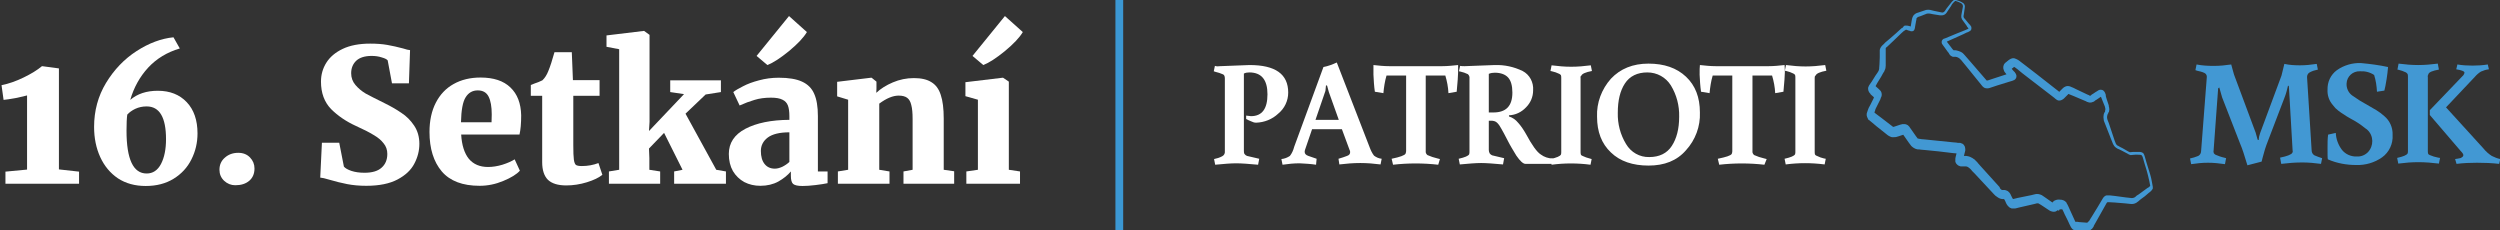
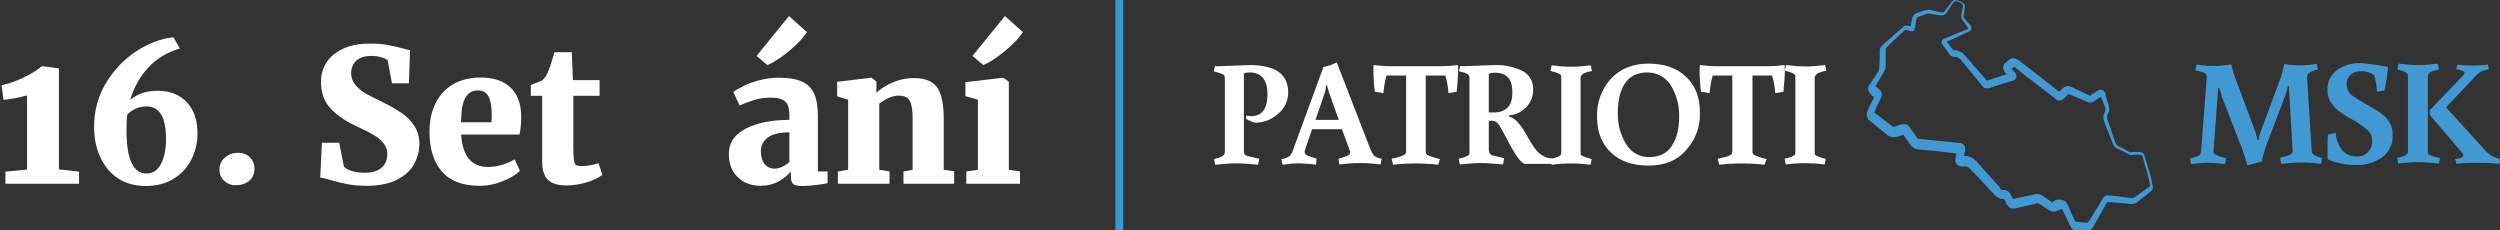
<svg xmlns="http://www.w3.org/2000/svg" width="966" height="89" viewBox="0 0 966 89" fill="none">
  <rect x="0" y="0" width="966" height="89" fill="#333333" stroke="none" />
  <path d="M10.456 36.872C9.64 37.112 8.176 37.448 6.064 37.88C4 38.264 2.44 38.504 1.384 38.6L0.592 32.912C3.28 32.384 6.112 31.4 9.088 29.96C12.064 28.52 14.44 27.056 16.216 25.568H16.288L22.768 26.432V65.456L30.544 66.32V71H2.104V66.32L10.456 65.528V36.872Z" fill="white" />
  <path d="M56.302 71.864C52.174 71.864 48.598 70.88 45.574 68.912C42.598 66.896 40.318 64.16 38.734 60.704C37.15 57.248 36.358 53.36 36.358 49.04C36.358 42.8 37.894 37.136 40.966 32.048C44.086 26.912 48.022 22.808 52.774 19.736C57.526 16.664 62.278 14.888 67.03 14.408L69.478 18.728C64.582 20.168 60.502 22.64 57.238 26.144C54.022 29.648 51.718 33.8 50.326 38.6C53.062 36.248 56.614 35.072 60.982 35.072C65.638 35.072 69.358 36.536 72.142 39.464C74.926 42.392 76.318 46.424 76.318 51.56C76.318 55.16 75.526 58.52 73.942 61.64C72.406 64.712 70.126 67.184 67.102 69.056C64.078 70.928 60.478 71.864 56.302 71.864ZM56.662 41.12C55.078 41.12 53.614 41.432 52.27 42.056C50.974 42.68 49.942 43.424 49.174 44.288C48.982 45.632 48.886 47.696 48.886 50.48C48.886 61.52 51.478 67.04 56.662 67.04C59.062 67.04 60.91 65.816 62.206 63.368C63.502 60.872 64.15 57.68 64.15 53.792C64.15 45.344 61.654 41.12 56.662 41.12Z" fill="white" />
  <path d="M90.918 71.576C89.286 71.576 87.846 71 86.598 69.848C85.398 68.696 84.798 67.28 84.798 65.6C84.798 63.68 85.494 62.12 86.886 60.92C88.278 59.672 90.006 59.048 92.07 59.048C93.942 59.048 95.454 59.648 96.606 60.848C97.758 62.048 98.334 63.464 98.334 65.096C98.334 67.112 97.662 68.696 96.318 69.848C94.974 71 93.174 71.576 90.918 71.576Z" fill="white" />
  <path d="M141.523 71.792C138.883 71.792 136.435 71.576 134.179 71.144C131.971 70.712 129.643 70.136 127.195 69.416C125.611 68.936 124.459 68.672 123.739 68.624L124.387 55.16H131.083L132.883 64.376C133.411 65 134.371 65.552 135.763 66.032C137.203 66.512 138.907 66.752 140.875 66.752C143.803 66.752 145.987 66.104 147.427 64.808C148.915 63.512 149.659 61.736 149.659 59.48C149.659 57.896 149.179 56.528 148.219 55.376C147.307 54.176 146.011 53.096 144.331 52.136C142.699 51.128 140.443 49.976 137.563 48.68C133.771 46.952 130.555 44.768 127.915 42.128C125.323 39.44 124.027 35.912 124.027 31.544C124.027 28.856 124.723 26.408 126.115 24.2C127.507 21.992 129.619 20.216 132.451 18.872C135.283 17.528 138.811 16.856 143.035 16.856C145.579 16.856 147.787 17.024 149.659 17.36C151.579 17.696 153.619 18.152 155.779 18.728C156.931 19.112 157.819 19.328 158.443 19.376L158.011 32.192H151.459L149.803 23.336C149.467 22.904 148.699 22.52 147.499 22.184C146.347 21.8 145.051 21.608 143.611 21.608C140.971 21.608 138.979 22.232 137.635 23.48C136.339 24.728 135.691 26.336 135.691 28.304C135.691 30.032 136.243 31.544 137.347 32.84C138.451 34.136 139.771 35.24 141.307 36.152C142.891 37.016 145.291 38.24 148.507 39.824C151.051 41.072 153.259 42.344 155.131 43.64C157.051 44.888 158.683 46.52 160.027 48.536C161.371 50.552 162.043 52.904 162.043 55.592C162.043 58.232 161.395 60.776 160.099 63.224C158.851 65.672 156.691 67.712 153.619 69.344C150.547 70.976 146.515 71.792 141.523 71.792Z" fill="white" />
  <path d="M185.326 71.792C178.75 71.792 173.878 69.944 170.71 66.248C167.542 62.504 165.958 57.416 165.958 50.984C165.958 46.616 166.774 42.848 168.406 39.68C170.038 36.512 172.318 34.112 175.246 32.48C178.222 30.8 181.702 29.96 185.686 29.96C190.726 29.96 194.566 31.232 197.206 33.776C199.894 36.32 201.286 39.92 201.382 44.576C201.382 47.648 201.166 50.12 200.734 51.992H178.198C178.438 56.072 179.422 59.192 181.15 61.352C182.926 63.464 185.398 64.52 188.566 64.52C190.342 64.52 192.19 64.232 194.11 63.656C196.078 63.032 197.662 62.336 198.862 61.568L200.878 65.96C199.63 67.352 197.494 68.672 194.47 69.92C191.494 71.168 188.446 71.792 185.326 71.792ZM189.934 47.24L190.006 44.216C190.006 41.192 189.598 38.888 188.782 37.304C187.966 35.72 186.574 34.928 184.606 34.928C182.59 34.928 181.03 35.816 179.926 37.592C178.822 39.32 178.222 42.536 178.126 47.24H189.934Z" fill="white" />
  <path d="M218.786 71.648C215.618 71.648 213.266 70.928 211.73 69.488C210.242 68 209.498 65.72 209.498 62.648V37.016H205.106V32.84L206.546 32.264C207.698 31.88 208.706 31.472 209.57 31.04C210.53 30.128 211.298 28.928 211.874 27.44C212.594 25.712 213.386 23.288 214.25 20.168H220.946L221.378 30.968H231.674V37.016H221.522V56.096C221.522 58.736 221.594 60.584 221.738 61.64C221.882 62.696 222.146 63.392 222.53 63.728C222.962 64.016 223.73 64.16 224.834 64.16C227.09 64.16 229.226 63.776 231.242 63.008L232.754 67.544C231.41 68.648 229.418 69.608 226.778 70.424C224.138 71.24 221.474 71.648 218.786 71.648Z" fill="white" />
-   <path d="M239.248 19.016L234.352 18.08V13.688L248.68 11.96H248.896L250.984 13.472V47.096L250.768 50.624L264.304 36.368L258.976 35.576V31.04H278.56V35.576L272.656 36.512L264.88 43.928L276.76 65.6L280.504 66.248V71H260.488V66.248L263.728 65.6L256.6 51.344L250.768 57.392L250.912 61.064V65.6L255.088 66.248V71H235.288V66.248L239.248 65.6V19.016Z" fill="white" />
  <path d="M281.617 59.48C281.617 55.256 283.753 52.016 288.025 49.76C292.345 47.504 298.009 46.352 305.017 46.304V44.864C305.017 43.136 304.825 41.768 304.441 40.76C304.057 39.752 303.361 39.008 302.353 38.528C301.345 38 299.857 37.736 297.889 37.736C295.537 37.736 293.425 38.024 291.553 38.6C289.729 39.128 287.809 39.848 285.793 40.76L283.345 35.576C284.113 34.952 285.361 34.208 287.089 33.344C288.817 32.432 290.881 31.664 293.281 31.04C295.729 30.368 298.273 30.032 300.913 30.032C304.753 30.032 307.753 30.536 309.913 31.544C312.121 32.552 313.681 34.112 314.593 36.224C315.553 38.336 316.033 41.216 316.033 44.864V66.248H319.777V70.784C318.673 71.024 317.137 71.264 315.169 71.504C313.201 71.744 311.521 71.864 310.129 71.864C308.305 71.864 307.081 71.6 306.457 71.072C305.881 70.544 305.593 69.488 305.593 67.904V66.248C304.393 67.688 302.785 68.984 300.769 70.136C298.753 71.24 296.425 71.792 293.785 71.792C291.529 71.792 289.465 71.312 287.593 70.352C285.769 69.344 284.305 67.928 283.201 66.104C282.145 64.232 281.617 62.024 281.617 59.48ZM299.401 65.168C300.265 65.168 301.225 64.928 302.281 64.448C303.337 63.92 304.249 63.296 305.017 62.576V51.128C301.273 51.128 298.489 51.8 296.665 53.144C294.889 54.488 294.001 56.216 294.001 58.328C294.001 60.488 294.481 62.168 295.441 63.368C296.401 64.568 297.721 65.168 299.401 65.168ZM292.345 21.608L304.873 6.2L311.785 12.392C310.537 14.504 308.233 16.952 304.873 19.736C301.513 22.472 298.729 24.272 296.521 25.136L292.345 21.608Z" fill="white" />
  <path d="M327.72 38.528L323.472 37.232V31.616L336.576 30.032H336.792L338.664 31.544V34.208L338.592 35.864C340.272 34.28 342.408 32.936 345 31.832C347.592 30.728 350.304 30.176 353.136 30.176C356.016 30.176 358.272 30.704 359.904 31.76C361.584 32.768 362.784 34.4 363.504 36.656C364.272 38.912 364.656 41.984 364.656 45.872V65.6L368.688 66.176V71H349.104V66.248L352.632 65.6V45.944C352.632 43.64 352.464 41.864 352.128 40.616C351.84 39.32 351.312 38.384 350.544 37.808C349.776 37.232 348.672 36.944 347.232 36.944C345.024 36.944 342.528 37.976 339.744 40.04V65.6L343.704 66.248V71H323.76V66.248L327.72 65.6V38.528Z" fill="white" />
  <path d="M377.861 38.528L373.037 37.16V31.76L387.437 30.032H387.581L389.813 31.544V65.6L394.133 66.248V71H373.397V66.248L377.861 65.6V38.528ZM375.773 21.608L388.301 6.2L395.213 12.392C393.965 14.504 391.661 16.952 388.301 19.736C384.941 22.472 382.157 24.272 379.949 25.136L375.773 21.608Z" fill="white" />
  <line x1="432.5" y1="-6.55671e-08" x2="432.5" y2="89" stroke="#3B97D3" stroke-width="3" />
  <g clip-path="url(#clip0_1141_20)">
    <path d="M481.516 44.665L483.382 44.884C487.664 44.884 489.75 42.031 489.75 36.434C489.75 30.837 487.444 27.984 482.723 27.984C481.955 27.984 481.296 28.094 480.637 28.423V58.163C480.637 58.602 480.637 59.041 480.857 59.48C481.076 59.809 481.516 60.138 481.845 60.248L486.566 61.345L486.127 63.65C482.504 63.321 479.759 63.101 477.673 63.101C475.587 63.101 472.952 63.321 469.549 63.65L469.11 61.455C470.208 61.236 471.306 60.906 472.294 60.358C472.952 60.028 473.391 59.26 473.282 58.492V30.288C473.282 29.52 473.062 28.972 472.623 28.752C471.635 28.313 470.647 27.984 469.659 27.765L469 27.545L469.439 25.46C470.098 25.679 470.757 25.679 471.415 25.57L482.833 25.131C492.824 25.131 497.764 28.642 497.764 35.776C497.764 38.958 496.337 41.921 493.921 43.896C491.616 46.091 488.542 47.298 485.358 47.408C484.699 47.408 484.041 47.189 483.382 46.859C482.723 46.64 482.174 46.311 481.516 45.981V44.665Z" fill="white" />
    <path d="M504.131 58.712C504.131 59.37 504.57 59.919 505.559 60.248L508.742 61.345L508.523 63.65C506.437 63.321 504.241 63.211 502.155 63.101C499.959 63.101 497.764 63.321 495.568 63.65L495.129 61.455C496.337 61.345 497.434 60.906 498.422 60.248C499.191 59.26 499.74 58.053 500.069 56.736L511.377 25.899C513.134 25.57 514.89 24.911 516.537 24.143L529.162 56.736C529.602 57.943 530.151 59.15 530.919 60.138C531.797 60.797 532.785 61.236 533.883 61.345L533.444 63.54C530.919 63.211 528.284 62.991 525.649 62.991C522.905 62.991 520.27 63.211 517.525 63.54L517.196 61.345C518.513 61.016 519.501 60.577 520.489 60.248C521.477 59.919 521.697 59.37 521.697 58.712C521.697 58.382 521.587 58.163 521.477 57.943L518.513 49.932H506.986L504.241 57.943C504.131 58.273 504.131 58.492 504.131 58.712ZM512.146 35.117L508.303 46.311H517.306L513.463 35.556L512.804 33.142L512.365 32.922L512.146 35.117Z" fill="white" />
    <path d="M555.73 63.65C549.912 62.991 544.093 62.991 538.274 63.65L537.726 61.345C540.909 60.687 542.776 60.028 543.105 59.37C543.215 59.041 543.325 58.712 543.325 58.382V29.191H535.749C535.091 31.386 534.761 33.691 534.542 35.995L531.248 35.446C530.919 33.252 530.809 31.057 530.699 28.862C530.699 27.216 530.699 25.899 530.699 25.131C532.675 25.35 534.761 25.57 536.847 25.57H557.267C559.353 25.57 561.329 25.35 563.415 25.131C563.415 25.57 563.415 26.557 563.415 27.874C563.415 29.191 563.196 31.825 562.866 35.446L559.683 35.995C559.573 33.691 559.134 31.386 558.475 29.191H550.9V58.382C550.79 58.931 551.119 59.589 551.559 59.919C552.766 60.467 554.084 60.906 555.511 61.236L556.389 61.455L555.73 63.65Z" fill="white" />
    <path d="M565.941 25.57L577.579 25.131C581.311 25.021 584.934 25.789 588.338 27.435C591.082 28.862 592.619 31.825 592.4 34.898C592.4 37.422 591.412 39.726 589.655 41.482C587.898 43.348 585.593 44.445 583.068 44.555V44.994C584.495 45.433 585.703 46.311 586.581 47.408C587.789 48.725 588.777 50.261 589.655 51.798C591.96 56.078 593.827 58.712 595.364 59.699C596.681 60.687 598.328 61.236 599.975 61.236L599.645 63.321H589.435C588.557 63.321 587.349 62.223 585.922 60.138C584.715 58.163 583.507 56.187 582.519 54.212C581.531 52.237 580.653 50.7 580.104 49.713C579.664 48.835 579.116 48.067 578.457 47.408C577.908 46.859 577.03 46.64 576.261 46.64H575.273V57.943C575.273 58.382 575.383 58.821 575.602 59.26C575.822 59.589 576.261 59.919 576.59 60.028L581.201 61.126L580.762 63.54C577.139 63.211 574.285 62.991 572.309 62.991C570.333 62.991 567.588 63.211 564.075 63.54L563.636 61.345C566.051 60.797 567.368 60.248 567.698 59.589C567.808 59.26 567.808 58.821 567.808 58.492V30.288C567.917 29.63 567.588 28.972 567.149 28.642C566.271 28.203 565.283 27.874 564.294 27.655L563.746 27.545L564.185 25.46C564.624 25.57 565.283 25.57 565.941 25.57ZM575.273 43.458H577.03C581.97 43.458 584.385 40.933 584.385 35.776C584.385 33.142 583.836 31.166 582.738 29.959C581.641 28.752 579.884 28.094 577.579 28.094C576.81 28.094 576.042 28.203 575.273 28.533V43.458Z" fill="white" />
    <path d="M610.733 30.069V58.602C610.733 58.931 610.733 59.37 610.843 59.699C610.953 60.028 611.282 60.138 611.501 60.248C612.38 60.687 613.368 61.016 614.246 61.236L615.015 61.455L614.575 63.65C609.525 62.991 604.475 62.991 599.535 63.65L599.096 61.455C601.511 60.906 602.828 60.358 603.158 59.699C603.268 59.37 603.268 59.041 603.268 58.712V30.179C603.268 29.85 603.268 29.411 603.158 29.081C603.048 28.862 602.719 28.642 602.499 28.533C601.621 28.094 600.633 27.765 599.645 27.545L599.096 27.435L599.535 25.24C602.06 25.57 604.585 25.789 607.11 25.789C609.635 25.789 612.16 25.57 614.685 25.24L615.124 27.435C612.709 27.874 611.282 28.533 611.062 29.191C610.733 29.411 610.623 29.74 610.733 30.069Z" fill="white" />
    <path d="M636.972 63.979C630.934 63.979 625.993 62.333 622.48 58.931C618.857 55.529 617.101 50.92 617.101 45.104C616.881 39.726 618.857 34.459 622.48 30.398C626.103 26.557 630.934 24.582 636.972 24.582C643.01 24.582 647.841 26.228 651.463 29.63C655.086 33.032 656.843 37.641 656.843 43.458C657.063 48.835 655.086 54.102 651.463 58.053C647.95 62.113 643.12 63.979 636.972 63.979ZM636.533 27.984C632.69 27.984 629.726 29.411 627.86 32.264C625.993 35.117 625.115 38.848 625.115 43.567C625.005 47.847 626.103 52.017 628.299 55.639C630.165 58.821 633.568 60.797 637.301 60.687C641.144 60.687 644.108 59.26 645.974 56.407C647.841 53.554 648.829 49.822 648.829 45.104C648.938 40.824 647.841 36.654 645.645 33.032C643.669 29.85 640.265 27.984 636.533 27.984Z" fill="white" />
    <path d="M681.765 63.65C675.946 62.991 670.127 62.991 664.309 63.65L663.76 61.345C666.943 60.687 668.7 60.138 669.139 59.48C669.249 59.15 669.359 58.821 669.359 58.492V29.191H661.784C661.125 31.386 660.795 33.691 660.576 35.995L657.282 35.446C656.953 33.252 656.843 31.057 656.733 28.862C656.733 27.216 656.733 25.899 656.843 25.131C658.819 25.35 660.905 25.57 662.991 25.57H683.411C685.497 25.57 687.473 25.35 689.559 25.131C689.559 25.57 689.669 26.557 689.669 27.874C689.669 29.191 689.45 31.825 689.12 35.446L685.936 35.995C685.827 33.691 685.387 31.386 684.729 29.191H677.154V58.382C677.044 58.931 677.373 59.589 677.812 59.919C679.02 60.467 680.337 60.906 681.765 61.236L682.643 61.455L681.765 63.65Z" fill="white" />
    <path d="M701.197 30.069V58.602C701.197 58.931 701.197 59.37 701.307 59.699C701.526 60.028 701.746 60.138 702.075 60.248C702.953 60.687 703.832 61.016 704.82 61.236L705.479 61.345L705.039 63.54C699.989 62.882 694.939 62.882 689.999 63.54L689.56 61.345C691.975 60.797 693.292 60.248 693.622 59.589C693.731 59.26 693.731 58.931 693.731 58.602V30.069C693.731 29.74 693.731 29.301 693.622 28.972C693.512 28.752 693.183 28.533 692.963 28.423C692.085 27.984 691.206 27.655 690.218 27.435L689.669 27.326L690.108 25.131C692.634 25.46 695.159 25.679 697.684 25.679C700.209 25.679 702.734 25.46 705.259 25.131L705.698 27.326C703.283 27.765 701.856 28.423 701.636 29.081C701.197 29.411 701.197 29.74 701.197 30.069Z" fill="white" />
    <path d="M755.43 -3.06674e-07H755.76C756.528 0.219 757.297 0.439 758.065 0.878C758.285 0.988 758.395 1.097 758.614 1.207C758.834 1.427 758.944 1.536 759.053 1.756C759.273 2.195 759.273 2.634 759.163 3.182L758.834 5.487C758.834 5.707 758.724 5.926 758.724 6.036V6.365C758.724 6.475 758.724 6.475 758.724 6.584C758.834 6.914 759.053 7.133 759.273 7.353L760.81 9.218L761.03 9.438L761.139 9.547L761.249 9.657C761.359 9.877 761.578 10.096 761.688 10.316C761.798 10.645 761.798 11.084 761.688 11.413C761.578 11.633 761.359 11.962 761.03 12.072C760.7 12.291 760.261 12.511 759.822 12.62L758.724 13.169L756.528 14.157C755.101 14.815 753.564 15.473 752.137 16.132L751.917 16.242C751.808 16.242 751.808 16.351 751.808 16.351L751.917 16.242C751.917 16.132 752.027 16.132 752.027 16.022C752.027 15.912 752.027 15.912 752.027 15.803C752.137 15.912 752.466 16.351 752.686 16.681L754.113 18.546L754.442 18.985L754.662 19.205C754.662 19.205 754.552 19.095 754.662 19.205L754.772 19.314C754.991 19.534 754.882 19.424 754.882 19.424H755.54H755.65L756.199 19.534C756.748 19.644 757.187 19.863 757.736 20.083C758.175 20.302 758.614 20.631 758.944 21.07C759.273 21.399 759.493 21.729 759.712 21.948L761.249 23.704L767.507 30.947C767.397 30.837 767.836 31.276 767.726 31.166C767.726 31.166 767.726 31.166 767.617 31.166C767.617 31.166 767.617 31.166 767.507 31.166C767.397 31.166 767.507 31.166 767.617 31.166C767.726 31.166 767.946 31.057 768.166 31.057L770.471 30.288L775.192 28.752L776.29 28.313L776.619 28.203H776.729C776.619 28.203 776.619 28.313 776.509 28.313C776.29 28.533 776.18 28.752 776.18 29.081C776.18 29.191 776.18 29.301 776.18 29.411V29.52C776.18 29.52 776.29 29.63 776.18 29.63L776.07 29.52L775.96 29.411L775.521 28.972C775.302 28.752 774.972 28.313 774.643 27.874L774.533 27.765V27.655C774.533 27.655 774.533 27.655 774.423 27.545L774.314 27.216C773.874 26.338 773.984 25.24 774.643 24.472C774.863 24.253 775.082 24.033 775.302 23.924L775.521 23.704L775.851 23.485L776.07 23.265L776.4 23.046C776.729 22.826 776.948 22.716 777.278 22.607C777.497 22.497 777.717 22.497 777.937 22.497C778.156 22.497 778.376 22.497 778.595 22.607C779.144 22.826 779.693 23.046 780.132 23.375L781.12 24.143L782.987 25.57L786.829 28.533C789.354 30.508 791.879 32.483 794.404 34.459L795.392 35.227L795.612 35.446L795.722 35.556C795.832 35.556 795.722 35.556 795.722 35.556H795.832L795.941 35.666H795.832C795.722 35.666 795.502 35.666 795.392 35.776C795.502 35.666 795.612 35.666 795.612 35.556L796.49 34.678L796.929 34.239L797.039 34.13L797.149 34.02L797.588 33.691C797.918 33.471 798.247 33.361 798.686 33.252C799.015 33.252 799.455 33.252 799.784 33.361C800.003 33.471 800.333 33.581 800.552 33.691L801.101 33.91L802.199 34.459L806.591 36.544L807.14 36.763L807.249 36.873H807.14H807.249L807.579 36.983C807.688 36.983 807.688 36.983 807.688 36.983C807.688 36.983 807.798 36.983 807.908 36.873L808.018 36.763L808.237 36.544L808.786 36.215L809.774 35.556L810.323 35.227L810.653 35.007C810.762 34.898 810.872 34.898 811.092 34.788C811.311 34.678 811.421 34.678 811.641 34.678C812.19 34.678 812.629 34.788 812.958 35.227C813.068 35.337 813.178 35.446 813.288 35.666C813.397 35.885 813.507 36.105 813.617 36.434L813.727 37.312L814.056 38.409L814.825 40.714V40.824V40.933V41.043L814.934 41.372C814.934 41.702 815.044 41.921 815.044 42.25C815.044 42.58 814.934 42.799 814.934 43.128L814.715 43.458L814.605 43.787C814.495 43.896 814.385 44.116 814.385 44.226C814.276 44.335 814.276 44.445 814.276 44.555C814.166 44.884 814.166 45.104 814.166 45.433C814.166 45.762 814.276 46.091 814.385 46.42L814.825 47.518L816.362 52.127L817.13 54.432L817.35 54.98C817.459 55.2 817.459 55.309 817.569 55.529C817.679 55.639 817.679 55.748 817.789 55.858C817.899 55.968 818.008 56.078 818.118 56.187C818.228 56.187 818.228 56.297 818.338 56.297L818.557 56.407L819.106 56.736L820.204 57.285L822.29 58.492L822.729 58.712C822.839 58.712 822.949 58.821 822.949 58.821H823.058L824.156 58.712C824.925 58.712 825.803 58.712 826.681 58.712C826.901 58.712 827.121 58.712 827.45 58.821C827.779 58.931 827.999 59.041 828.218 59.26C828.438 59.699 828.658 60.028 828.767 60.577L829.426 62.882L830.853 67.491C831.073 68.259 831.292 69.027 831.402 69.795C831.512 70.564 831.732 71.332 831.841 72.21V72.758V72.868C831.512 73.526 830.963 74.075 830.304 74.514L828.767 75.831L827.121 77.038L826.352 77.697C826.242 77.806 826.132 77.916 825.913 78.026L825.474 78.355C824.705 78.794 823.937 78.904 823.168 78.794L821.082 78.575L817.02 78.245L815.044 78.136H814.825H814.605C814.825 78.136 814.605 78.136 814.715 78.136H814.276C814.166 78.245 814.166 78.355 814.056 78.355L812.08 81.867L810.104 85.379L809.116 87.134L809.006 87.354V87.464L808.896 87.683L808.567 88.122C808.457 88.341 808.347 88.451 808.128 88.561L807.579 89L807.359 89.219H806.151L803.517 89.11H802.858H802.748H802.419H802.089C801.87 89.11 801.76 89 801.54 89C801.321 88.89 801.101 88.781 800.992 88.671C800.882 88.561 800.662 88.451 800.552 88.232C800.443 88.122 800.333 87.903 800.223 87.793C800.113 87.573 800.003 87.354 799.894 87.134L799.564 86.476L799.015 85.269L797.808 82.855L797.259 81.647L796.929 80.989L796.82 80.879C796.82 80.879 796.71 80.769 796.82 80.989V80.879C796.82 80.769 796.71 80.55 796.71 80.769C796.71 80.989 796.82 80.879 796.82 80.879C796.82 80.879 796.82 80.879 796.71 80.879H796.381C796.161 80.879 795.941 80.879 795.832 80.879C795.832 80.879 795.832 80.879 795.832 80.989L795.612 81.318V81.428L795.063 81.208C794.953 81.318 794.844 81.428 794.624 81.538C794.185 81.867 793.526 81.867 792.977 81.757C792.538 81.647 792.209 81.538 791.879 81.318L789.574 79.782C788.915 79.343 788.256 78.904 787.598 78.575C787.598 78.575 787.488 78.575 787.378 78.575C787.268 78.575 787.159 78.575 787.049 78.575L785.731 78.904L780.462 80.111L779.144 80.44C778.925 80.55 778.595 80.55 778.376 80.55C778.156 80.55 778.046 80.55 777.827 80.55H777.497C777.388 80.55 777.168 80.55 777.058 80.44C776.729 80.331 776.509 80.221 776.29 80.001C776.18 79.891 775.96 79.672 775.851 79.562C775.631 79.343 775.521 79.123 775.302 78.794L775.192 78.575V78.465L775.082 78.355L774.972 78.026L774.643 77.367C774.533 77.148 774.423 76.928 774.314 76.819C774.314 76.709 774.204 76.599 774.204 76.599C774.204 76.709 774.314 76.709 774.314 76.819L774.423 76.928C774.423 76.928 774.423 76.928 774.533 76.928H773.874C773.545 76.928 773.106 76.819 772.777 76.709C772.447 76.599 772.118 76.38 771.789 76.16C771.569 75.941 771.24 75.831 771.02 75.612C770.8 75.392 770.581 75.173 770.471 75.063L763.006 67.052L762.018 66.064L761.578 65.515L761.359 65.296C761.249 65.186 761.469 65.406 761.359 65.296L761.249 65.186L760.7 64.747L760.59 64.638H760.481L760.371 64.528C760.151 64.418 759.932 64.308 759.712 64.308C759.602 64.308 759.383 64.308 759.273 64.308H758.065H757.846H757.626L757.297 64.198C756.967 64.089 756.638 63.979 756.419 63.76C756.089 63.54 755.76 63.101 755.65 62.772C755.54 62.552 755.54 62.443 755.54 62.223C755.54 62.004 755.54 61.894 755.54 61.784C755.54 61.455 755.54 61.016 755.65 60.687L755.979 59.37L756.309 58.053C756.309 58.053 756.309 57.943 756.309 58.053V58.163C756.309 58.163 756.309 58.163 756.309 58.273C756.309 58.492 756.309 58.602 756.419 58.712C756.528 58.931 756.638 59.15 756.858 59.26C756.967 59.26 756.967 59.37 757.077 59.37L754.552 59.15L749.063 58.492L743.574 57.943L742.256 57.834L741.597 57.724H741.268H740.939L740.609 57.614H740.5C740.39 57.614 740.28 57.504 740.17 57.504C739.951 57.395 739.731 57.285 739.512 57.175C739.182 56.956 738.853 56.736 738.523 56.407C738.194 55.968 737.865 55.529 737.535 55.09L735.998 52.895L735.23 51.798C735.23 51.688 735.12 51.688 735.12 51.578L735.23 51.688C735.23 51.688 735.34 51.798 735.449 51.798L735.779 51.907H735.998H735.779L735.559 52.017L734.901 52.237L733.583 52.676L733.254 52.785H733.144L732.924 52.895H732.815C732.485 53.005 732.156 53.005 731.827 53.005C731.607 53.005 731.278 53.005 731.058 53.005C730.838 53.005 730.619 52.895 730.399 52.785C730.07 52.676 729.741 52.456 729.411 52.237L725.13 48.835L723.044 47.079L722.495 46.64L722.275 46.42H722.165L722.056 46.311C721.946 46.311 721.946 46.201 721.946 46.201C721.836 46.091 721.726 45.981 721.726 45.762C721.616 45.652 721.616 45.433 721.507 45.323C721.507 45.213 721.397 45.104 721.397 44.994C721.287 44.774 721.287 44.555 721.287 44.226C721.287 44.006 721.287 43.787 721.397 43.567L721.507 43.238C721.616 43.019 721.616 42.799 721.726 42.58L722.056 41.702L722.714 40.495L723.922 38.08L724.032 37.751L724.142 37.531C724.251 37.312 724.251 37.312 724.251 37.422C724.251 37.531 724.251 37.751 724.361 37.861L724.032 37.531L723.044 36.654L722.824 36.434L722.714 36.324V36.215L722.605 36.105C722.275 35.776 722.056 35.446 721.946 35.007C721.836 34.678 721.836 34.349 721.836 34.02C721.836 33.8 721.946 33.581 722.056 33.361C722.165 33.142 722.165 33.032 722.275 32.922C722.385 32.813 722.385 32.703 722.495 32.593L723.263 31.496L724.69 29.191L725.459 28.094L725.788 27.545L725.898 27.435C725.898 27.435 725.788 27.545 725.898 27.435V27.326L726.008 26.996C726.118 26.777 726.118 26.557 726.118 26.228L726.227 24.911C726.227 24.033 726.337 23.046 726.337 22.168V20.851V20.192V19.644V19.314C726.447 18.875 726.557 18.546 726.776 18.217C726.996 17.888 727.216 17.668 727.435 17.449C727.874 17.12 728.094 16.79 728.423 16.461L730.509 14.705C731.936 13.498 733.254 12.291 734.571 11.084L734.681 10.974L734.791 10.864H734.901L735.23 10.645C735.34 10.425 735.559 10.206 735.779 9.986C735.998 9.877 736.218 9.877 736.438 9.877C736.767 9.877 737.096 9.877 737.426 9.986L737.865 10.096L738.194 10.206L738.523 10.316L738.743 10.425C738.743 10.425 738.743 10.425 738.633 10.425C738.523 10.425 738.414 10.535 738.304 10.535C738.194 10.645 738.194 10.645 738.194 10.645C738.194 10.645 738.304 10.425 738.304 10.206L738.414 9.547L738.633 8.231L738.743 7.572L738.853 7.243V7.133V7.023L738.963 6.804C739.072 6.475 739.182 6.255 739.402 5.926C739.621 5.707 739.841 5.487 740.17 5.268C740.28 5.158 740.5 5.158 740.609 5.048L740.939 4.938L741.597 4.719L744.232 3.841C744.781 3.731 745.33 3.731 745.879 3.841C746.428 3.951 746.867 4.06 747.197 4.17L749.831 4.719C750.71 5.048 751.259 4.719 751.698 3.951C752.137 3.182 752.796 2.524 753.345 1.756L754.223 0.658C754.552 0.329 754.882 -3.06674e-07 755.321 -0.219L755.43 -3.06674e-07ZM755.54 0.329C754.882 0.878 754.223 1.536 753.893 2.305C753.345 3.073 752.905 3.841 752.356 4.609C752.137 5.048 751.698 5.487 751.259 5.707C751.039 5.816 750.71 5.926 750.38 5.926C750.271 5.926 750.051 5.926 749.941 5.926H749.612L746.867 5.487C746.099 5.268 745.33 5.158 744.562 5.268L742.037 6.255L741.378 6.475L741.049 6.584L740.939 6.694C740.829 6.804 740.719 6.914 740.609 7.023C740.5 7.133 740.5 7.133 740.5 7.353V7.572V7.682C740.5 7.792 740.5 7.572 740.5 7.682L740.39 8.011L740.28 8.67L740.06 9.877L739.951 10.535C739.951 10.864 739.841 11.084 739.731 11.413C739.621 11.742 739.292 12.072 738.853 12.072C738.743 12.072 738.523 12.072 738.414 12.072C738.304 12.072 738.194 12.072 738.084 11.962C737.975 11.962 737.865 11.852 737.645 11.852L737.316 11.742L736.986 11.633L736.767 11.523C736.657 11.413 736.547 11.523 736.438 11.523C736.328 11.523 736.438 11.523 736.328 11.523C736.218 11.523 736.328 11.523 736.218 11.633L735.889 11.852H735.779C735.669 11.962 735.889 11.742 735.889 11.742L735.779 11.852C734.352 13.059 733.144 14.376 731.827 15.583L729.85 17.449C729.521 17.778 729.192 18.107 728.862 18.327C728.753 18.436 728.643 18.546 728.643 18.656C728.643 18.766 728.643 18.656 728.643 18.656V18.766V19.095C728.643 18.985 728.643 19.314 728.643 18.985V21.29C728.643 22.277 728.643 23.155 728.643 24.033V25.35C728.643 26.009 728.533 26.667 728.204 27.216L728.094 27.545L727.984 27.765L727.874 27.874L727.545 28.423L726.886 29.63L725.459 31.935L724.8 33.142L724.69 33.361L724.581 33.471C724.581 33.581 724.581 33.471 724.581 33.471C724.581 33.361 724.581 33.252 724.581 33.142C724.581 33.032 724.471 33.032 724.581 33.142L724.69 33.252H724.8C724.8 33.252 724.69 33.142 724.69 33.252L724.91 33.471L725.898 34.349C726.118 34.568 726.337 34.788 726.557 35.007C726.996 35.446 727.106 36.105 727.106 36.654C727.106 36.983 726.996 37.422 726.776 37.751L726.667 38.08L726.557 38.409L725.349 40.824L724.69 42.141L724.581 42.58C724.471 42.689 724.471 43.019 724.361 43.238L724.251 43.567C724.251 43.458 724.251 43.567 724.251 43.567V43.458C723.922 43.128 724.581 43.787 724.361 43.567L724.91 44.006L727.106 45.652L731.387 48.944C731.497 48.944 731.497 49.054 731.497 49.054C731.497 49.054 731.497 49.054 731.387 49.054C731.278 49.164 731.607 49.054 731.827 48.944H731.936H731.827H731.936L732.266 48.835L733.583 48.396L734.242 48.176L734.681 48.067C734.791 48.067 735.01 47.957 735.12 47.957C735.23 47.957 735.34 47.957 735.559 47.957H735.779H736.108C736.547 48.067 736.877 48.176 737.206 48.396L737.535 48.725L737.755 48.944L737.975 49.274L738.743 50.371L740.28 52.566C740.5 52.895 740.829 53.334 740.939 53.444C741.049 53.554 741.049 53.554 741.049 53.554H741.268L741.597 53.663H741.488H741.597H741.817L742.476 53.773L743.793 53.883L749.173 54.432L754.552 54.98L755.87 55.09L756.528 55.2H756.858H757.077H757.407C757.736 55.309 758.065 55.419 758.285 55.529C758.724 55.748 758.944 56.187 759.163 56.517C759.273 56.846 759.383 57.285 759.383 57.614V57.834V57.943V58.163L759.053 59.48L758.724 60.797C758.614 61.016 758.614 61.126 758.614 61.126C758.614 61.126 758.614 61.126 758.614 61.016C758.614 60.906 758.614 60.906 758.614 60.797C758.504 60.577 758.395 60.467 758.285 60.358C758.175 60.248 758.065 60.248 757.956 60.248H758.175H758.944H759.383C759.712 60.248 760.041 60.248 760.371 60.358C761.03 60.467 761.688 60.797 762.237 61.126L762.676 61.455L762.896 61.565L763.006 61.675L763.445 62.113L763.555 62.223L763.774 62.443L763.994 62.662L764.433 63.211L765.311 64.198L772.667 72.319C772.667 72.539 772.777 72.758 772.886 72.868C772.996 72.978 773.106 73.088 773.216 73.197C773.326 73.197 773.435 73.417 773.435 73.307C773.435 73.197 773.326 73.417 773.655 73.417H774.314C774.533 73.417 774.863 73.417 775.082 73.526C775.302 73.636 775.631 73.746 775.851 73.856C776.07 74.075 776.29 74.295 776.509 74.514C776.619 74.734 776.619 74.734 776.729 74.843C776.948 75.173 776.948 75.282 777.058 75.502L777.607 76.599C777.827 76.928 778.156 77.148 777.717 76.928C777.937 76.928 778.046 76.819 778.266 76.819L779.583 76.49L784.963 75.392L786.28 75.063C786.61 74.953 786.939 74.953 787.268 74.953C787.598 74.953 788.037 75.063 788.366 75.173L788.915 75.392L789.244 75.612L789.903 76.051L791.001 76.819L793.197 78.355C793.416 78.465 793.307 78.355 793.087 78.465L792.977 78.575V78.684V78.575V78.465C792.977 78.465 793.087 78.355 792.977 78.575V78.465L793.087 78.245C793.307 77.916 793.636 77.587 793.965 77.477C794.624 77.148 795.283 77.038 796.051 77.148C796.929 77.148 797.698 77.477 798.247 78.026C798.357 78.136 798.466 78.245 798.576 78.465V78.575L798.686 78.794L798.796 78.904L799.125 79.562L799.674 80.769L801.87 85.598C801.87 85.598 801.87 85.708 801.98 85.708C802.089 85.708 801.98 85.708 802.089 85.708C802.199 85.708 802.089 85.708 802.089 85.708C802.089 85.708 801.98 85.708 802.199 85.708H802.529C802.638 85.708 802.419 85.708 802.419 85.708H802.529H802.748L803.407 85.817L806.261 86.037H806.81L806.261 86.257C806.371 86.147 806.371 86.147 806.481 86.037C806.591 85.927 806.7 85.927 806.81 85.817L807.14 85.379V85.488L807.249 85.379L807.359 85.159L808.457 83.403L810.543 80.001L812.629 76.49C812.958 76.05 813.397 75.612 813.946 75.502H814.166H814.934H815.044H815.264L817.24 75.721L821.302 76.27L823.278 76.49C823.827 76.599 824.376 76.49 824.815 76.27L825.254 75.941C825.364 75.831 825.474 75.721 825.584 75.612L826.462 75.063L828.109 73.856L829.755 72.649C830.304 72.429 830.743 71.99 831.073 71.551L830.963 71.771V72.429C830.414 69.247 829.646 66.174 828.658 63.211L827.999 60.906C827.889 60.577 827.779 60.248 827.56 60.028C827.45 59.919 827.23 59.809 826.901 59.809C826.132 59.809 825.364 59.699 824.595 59.809L823.388 59.919C823.278 59.919 823.058 59.919 822.949 59.809C822.839 59.809 822.729 59.699 822.619 59.699L822.07 59.37L819.984 58.273L818.887 57.724L818.338 57.504L818.118 57.395C818.008 57.285 817.899 57.285 817.789 57.175C817.569 57.065 817.35 56.846 817.24 56.736C817.02 56.517 816.91 56.407 816.801 56.187C816.691 55.968 816.581 55.748 816.471 55.639C816.362 55.419 816.362 55.309 816.252 55.09L815.373 52.895L813.617 48.396L813.178 47.298C812.958 46.859 812.848 46.42 812.848 45.981C812.739 45.542 812.739 44.994 812.848 44.445C812.848 44.226 812.958 43.896 813.068 43.677C813.178 43.348 813.288 43.348 813.397 43.128V43.019V42.799V42.689L813.507 42.58V42.25C813.507 42.141 813.507 42.031 813.507 41.921L813.397 41.592V41.482C813.397 41.702 813.397 41.482 813.397 41.482V41.372L812.519 39.178L812.08 38.08L811.86 37.531C811.86 37.422 811.751 37.312 811.641 37.202C811.641 37.202 811.751 37.202 811.751 37.312C811.86 37.312 811.86 37.312 811.97 37.312C811.641 37.422 811.421 37.641 811.092 37.861L810.104 38.519L809.555 38.848L809.335 39.068L809.006 39.287C808.677 39.397 808.347 39.507 808.018 39.617C807.798 39.617 807.579 39.617 807.469 39.617C807.249 39.617 807.14 39.617 806.92 39.507L806.591 39.397H806.481L806.261 39.287L806.151 39.178L805.603 38.958L801.211 37.093L800.113 36.654L799.564 36.434C799.455 36.324 799.345 36.324 799.235 36.324C799.015 36.324 799.345 36.324 799.235 36.324C799.125 36.324 799.235 36.324 799.125 36.434L799.015 36.544C799.015 36.544 798.906 36.654 799.015 36.544L798.576 36.983L797.698 37.861C797.478 38.08 797.259 38.3 797.039 38.409C796.82 38.519 796.6 38.629 796.381 38.739C796.051 38.848 795.832 38.848 795.502 38.848C795.283 38.848 795.063 38.739 794.844 38.629L794.514 38.409L794.404 38.3L794.075 38.08L793.855 37.861L792.867 37.093C790.342 35.117 787.817 33.252 785.292 31.276L781.45 28.313L779.583 26.777L778.705 26.118C778.595 26.009 778.376 25.899 778.156 25.789H778.266C778.266 25.789 778.266 25.789 778.376 25.789C778.376 25.789 778.266 25.789 778.156 25.899L778.046 26.009L777.827 26.228L777.607 26.338L777.388 26.557C777.058 26.777 777.058 26.996 777.168 26.557C777.168 26.338 777.168 26.338 777.168 26.338L777.278 26.557C777.168 26.448 777.278 26.557 777.278 26.557L777.388 26.667C777.607 26.887 777.717 27.106 778.046 27.435L778.485 27.874L778.595 27.984V28.094L778.705 28.203L778.925 28.533C779.034 28.642 779.034 28.752 779.034 28.862C779.034 28.972 779.144 29.081 779.144 29.081C779.144 29.301 779.144 29.411 779.144 29.63C779.144 29.959 778.925 30.398 778.705 30.618C778.595 30.727 778.376 30.837 778.266 30.947C778.156 30.947 778.046 31.057 777.937 31.057L777.717 31.166L777.388 31.276L776.29 31.605L771.679 33.032L769.373 33.8C769.154 33.91 769.044 33.91 768.715 34.02L768.166 34.13C767.946 34.13 767.726 34.13 767.617 34.13C767.397 34.13 767.178 34.02 766.958 34.02C766.738 33.91 766.519 33.8 766.409 33.691C766.189 33.471 765.97 33.361 765.86 33.142L759.822 25.679L758.285 23.814C758.065 23.485 757.736 23.155 757.516 22.936C757.297 22.716 757.077 22.497 756.858 22.387C756.638 22.277 756.419 22.168 756.199 22.058L755.65 21.948H755.54H755.211H754.662C754.442 21.948 754.333 21.838 754.113 21.729C753.784 21.619 753.564 21.399 753.345 21.07L753.235 20.96L753.125 20.741L753.015 20.522L752.576 19.973L751.149 17.997C750.929 17.668 750.71 17.449 750.38 16.9C750.38 16.79 750.271 16.681 750.271 16.571C750.271 16.351 750.271 16.242 750.271 16.022C750.271 15.803 750.38 15.693 750.49 15.473C750.49 15.364 750.6 15.364 750.71 15.254L750.819 15.144C750.929 15.034 751.039 14.925 751.259 14.925L751.588 14.815C753.125 14.157 754.552 13.608 756.089 12.949L758.285 12.072L759.383 11.633C759.712 11.523 760.151 11.303 760.371 11.194C760.481 11.194 760.481 11.084 760.59 11.084C760.59 11.084 760.59 11.084 760.59 10.974C760.59 10.864 760.481 10.755 760.371 10.645L760.261 10.535L760.151 10.425L759.932 9.986L758.504 8.011C758.175 7.682 757.956 7.243 757.846 6.694C757.846 6.584 757.846 6.365 757.846 6.255V6.036C757.846 5.707 757.956 5.597 757.956 5.377L758.395 2.963C758.504 2.634 758.504 2.305 758.395 1.975C758.285 1.866 758.285 1.646 758.175 1.536C758.065 1.427 757.846 1.317 757.736 1.207C757.077 0.878 756.419 0.549 755.54 0.329Z" fill="#4298D3" />
    <path d="M882.672 24.692C884.649 25.131 886.735 25.24 888.711 25.24C890.906 25.24 892.992 25.021 895.188 24.692L895.627 26.887C894.529 27.106 893.432 27.435 892.443 27.984C891.785 28.313 891.346 29.191 891.455 29.959L893.212 58.053C893.212 58.821 893.541 59.589 894.31 60.028C895.298 60.467 896.286 60.797 897.274 61.126L896.835 63.321C894.42 62.991 892.004 62.772 889.589 62.772C886.844 62.772 884.1 62.991 881.465 63.321L881.026 60.906C883.77 60.358 885.417 59.699 885.746 59.041C885.966 58.712 885.966 58.382 885.856 58.053L884.429 33.361L884.1 33.032C883.77 34.459 883.441 35.885 882.892 37.312L876.305 54.541C875.427 56.736 874.768 58.931 874.219 61.126L873.89 62.443L868.4 63.869C867.302 60.248 866.424 57.395 865.546 55.419L858.629 37.641L857.532 33.8L857.092 34.13L855.336 58.163C855.226 58.492 855.336 58.931 855.446 59.26C855.665 59.48 855.885 59.699 856.104 59.809C857.202 60.248 858.3 60.687 859.398 60.906L860.166 61.126L859.727 63.43C857.532 63.101 855.336 62.882 853.14 62.882C850.944 62.882 848.858 63.101 846.663 63.43L846.224 61.236C847.321 61.016 848.31 60.687 849.407 60.248C850.066 59.919 850.505 59.15 850.505 58.382L852.701 29.959C852.811 29.191 852.481 28.533 851.823 28.203C850.944 27.765 849.956 27.545 848.968 27.326L848.31 27.106L848.749 24.911C850.944 25.35 853.14 25.46 855.446 25.46C857.751 25.46 859.947 25.24 862.143 24.911C862.582 26.667 863.021 27.984 863.24 28.862L871.584 51.249L872.353 53.993L872.792 54.102C872.792 53.115 873.011 52.237 873.341 51.359L881.575 29.191L882.672 24.692Z" fill="#4298D3" />
    <path d="M910.668 60.467C912.315 60.577 913.852 59.919 914.95 58.821C917.256 56.407 917.256 52.456 914.73 50.152C914.621 50.042 914.511 49.932 914.291 49.822C912.974 48.725 911.437 47.628 909.9 46.75C908.253 45.872 907.265 45.213 906.826 44.994C906.387 44.774 905.728 44.226 904.63 43.567C903.862 43.019 903.093 42.47 902.434 41.811C901.995 41.263 901.446 40.714 900.897 39.946C899.8 38.409 899.251 36.544 899.36 34.678C899.251 31.715 900.568 28.862 902.983 27.106C905.618 25.24 908.912 24.253 912.205 24.363C915.719 24.692 919.232 25.131 922.745 25.899C922.635 27.435 922.415 28.972 922.196 30.508C921.867 32.703 921.537 34.13 921.318 35.007L918.463 35.446C918.353 33.252 918.024 31.057 917.365 28.972C915.719 27.874 913.852 27.435 911.876 27.545C909.131 27.435 906.826 29.52 906.716 32.264C906.716 32.483 906.716 32.703 906.716 32.922C906.826 34.678 907.814 36.324 909.351 37.202C910.888 38.3 912.425 39.287 914.072 40.165C915.938 41.263 917.365 42.031 918.244 42.58C919.341 43.238 920.33 44.006 921.318 44.884C923.404 46.64 924.611 49.274 924.501 52.127C924.721 55.529 923.184 58.821 920.439 60.797C917.475 62.882 913.962 63.869 910.449 63.76C906.716 63.76 902.983 63.101 899.47 61.565C899.36 61.016 899.36 59.48 899.36 56.956C899.36 55.309 899.36 53.663 899.58 52.017L902.544 51.359C902.654 53.773 903.532 56.078 904.96 57.943C906.277 59.589 908.473 60.577 910.668 60.467Z" fill="#4298D3" />
    <path d="M938.115 29.74V58.273C938.115 58.602 938.115 59.041 938.224 59.37C938.334 59.699 938.664 59.809 938.883 59.919C939.871 60.358 940.969 60.687 942.067 60.906L942.835 61.016L942.396 63.211C939.761 62.882 937.127 62.662 934.382 62.662C931.857 62.662 929.222 62.882 926.697 63.211L926.258 61.016C928.673 60.467 929.991 59.919 930.32 59.26C930.43 58.931 930.43 58.602 930.43 58.273V29.74C930.43 29.411 930.43 28.972 930.32 28.642C930.21 28.423 929.991 28.203 929.661 27.984C928.783 27.545 927.795 27.216 926.917 26.996L926.368 26.887L926.807 24.582C929.332 24.911 931.857 25.131 934.382 25.131C936.907 25.131 939.432 24.911 941.957 24.582L942.396 26.887C939.981 27.326 938.554 27.874 938.334 28.642C938.115 29.081 938.005 29.411 938.115 29.74ZM952.277 28.094C952.277 27.545 951.179 27.106 949.093 26.777L949.532 24.911C951.509 25.24 953.375 25.35 955.351 25.35C957.327 25.35 959.303 25.24 961.279 24.911L961.719 26.777C960.621 26.887 959.633 27.216 958.645 27.655C957.766 28.203 956.998 28.862 956.339 29.63L945.141 41.482L959.633 57.395C960.511 58.492 961.609 59.48 962.816 60.248C963.914 60.797 965.012 61.236 966.11 61.455L965.671 63.321C962.816 62.991 959.962 62.882 957.108 62.882C954.473 62.882 951.838 62.991 949.203 63.321L948.654 61.455L949.313 61.345C949.642 61.345 949.862 61.236 949.972 61.236L950.52 61.126C950.74 61.126 950.96 61.016 951.069 60.906C951.179 60.797 951.289 60.797 951.399 60.687C951.618 60.577 951.838 60.248 951.838 59.919C951.838 59.589 951.509 59.041 950.74 58.273L938.883 44.445V42.58L951.399 29.52C951.838 29.191 952.167 28.642 952.277 28.094Z" fill="#4298D3" />
  </g>
  <defs>
    <clipPath id="clip0_1141_20">
      <rect width="497" height="89" fill="white" transform="translate(469)" />
    </clipPath>
  </defs>
</svg>